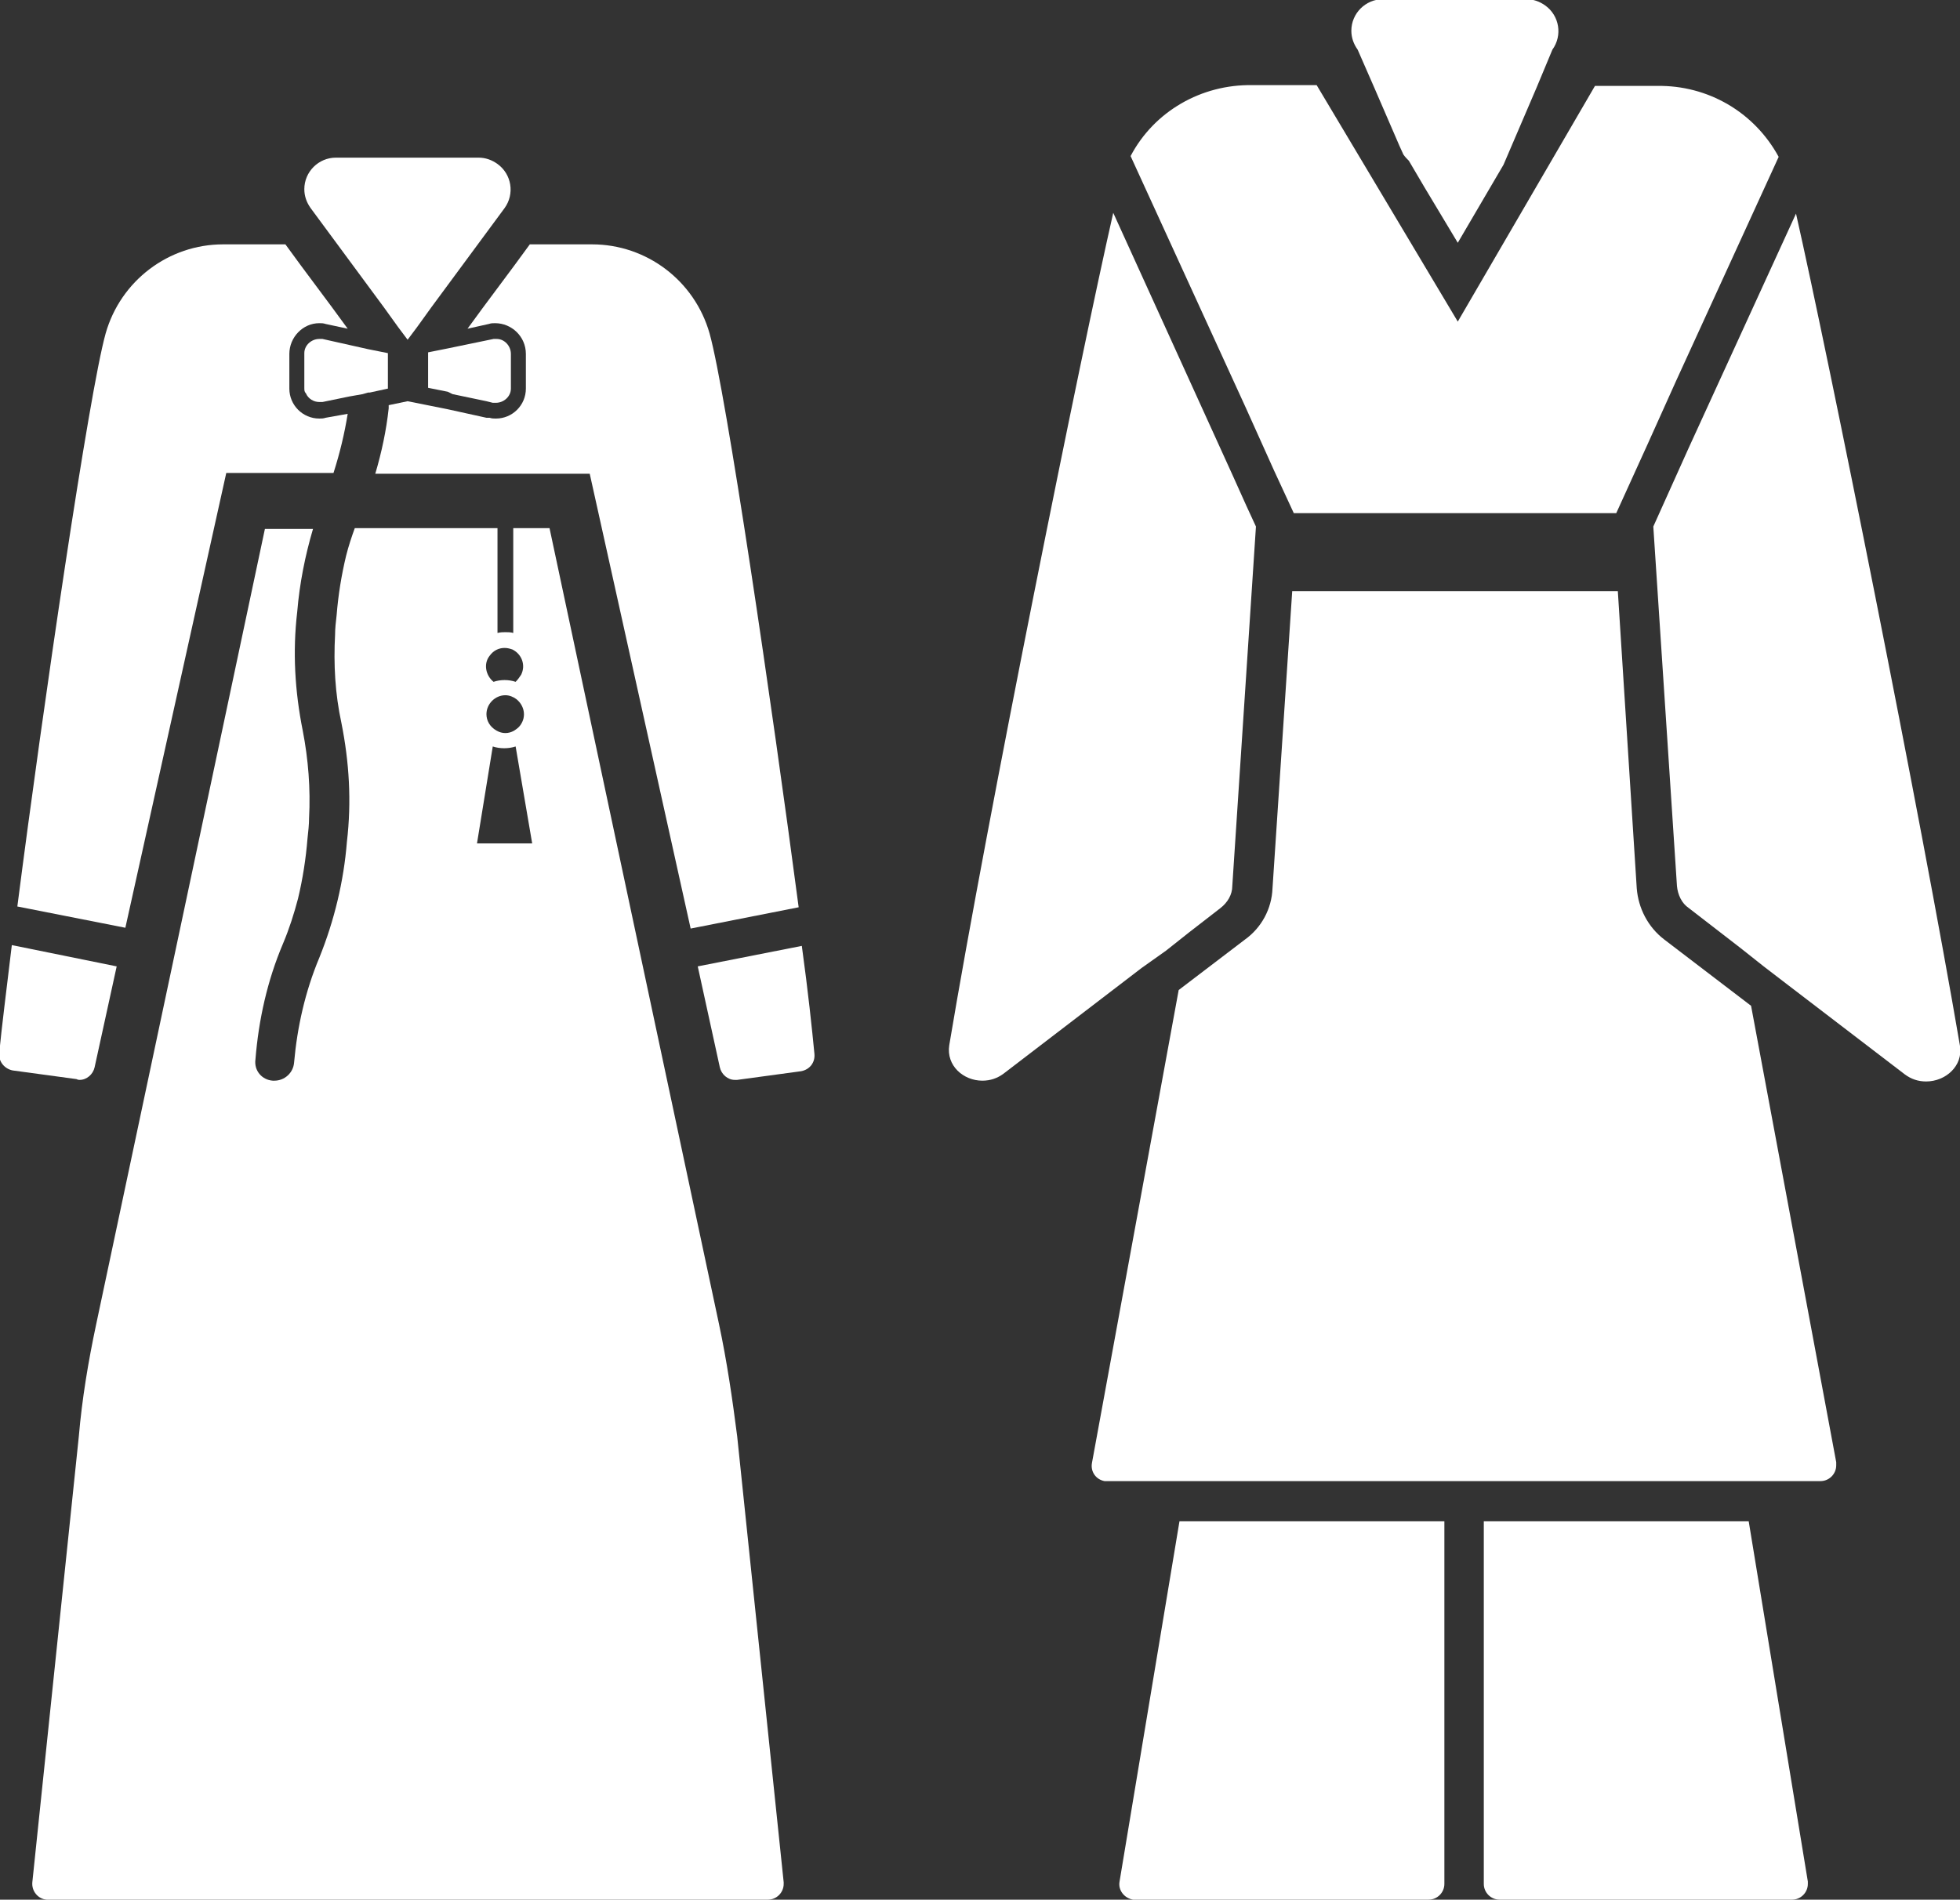
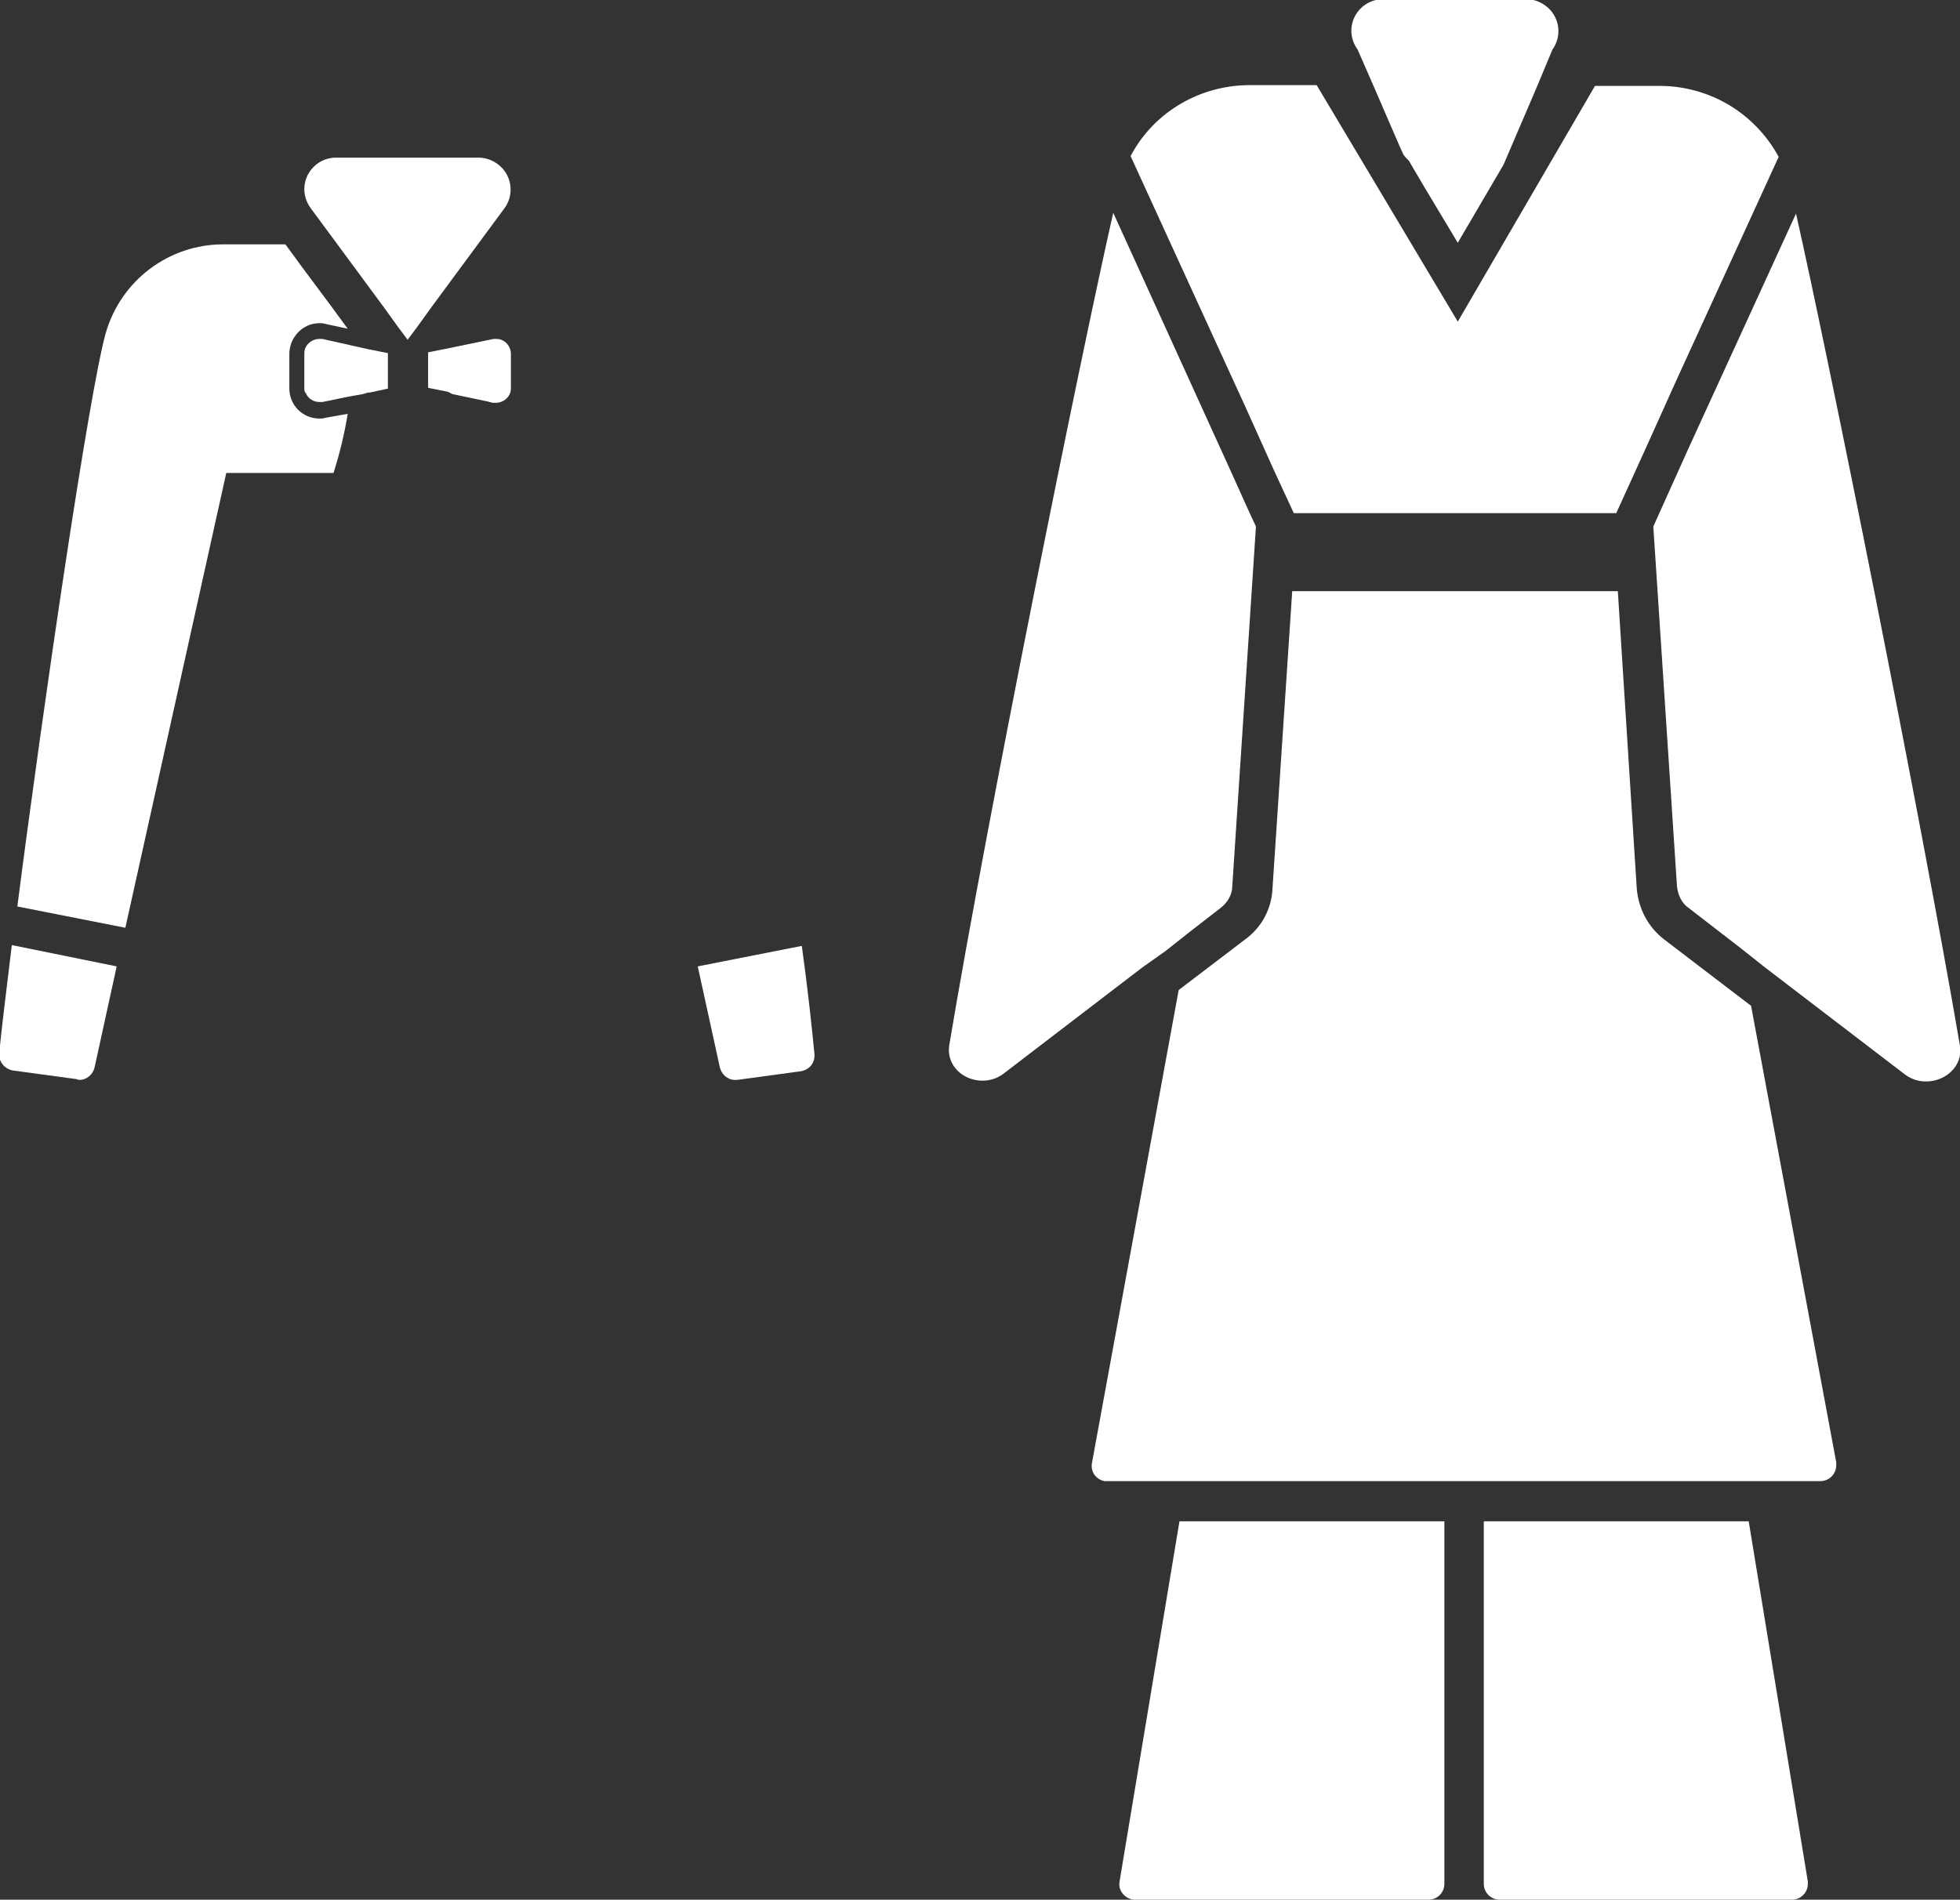
<svg xmlns="http://www.w3.org/2000/svg" enable-background="new 0 0 248.6 241" viewBox="0 0 248.6 241">
  <rect x="0" y="0" width="248.6" height="241" fill="#333333" stroke="none" />
  <g fill="#fff">
    <path d="m 221.8 193 h -33.6 v 46 c 0 1.1 .9 2 2 2 h 37.1 c 1.1 0 2 -.9 2 -2 0 -.1 0 -.2 0 -.3 z" />
    <path d="m 142 238.7 c -.2 1.1 .6 2.1 1.7 2.3 h .3 37.2 c 1.1 0 2 -.9 2 -2 v -46 h -33.6 z" />
    <path d="m 88.5 122.6 l 2.8 12.8 c .2 .9 1 1.6 1.9 1.6 h .3 l 8.1 -1.1 c 1.1 -.2 1.8 -1.1 1.7 -2.2 -.3 -3.1 -.8 -7.9 -1.6 -13.7 z" />
-     <path d="m 62 41.1 c .3 -.1 .5 -.1 .8 -.1 2.1 0 3.9 1.7 3.9 3.9 v 4.4 c 0 2.1 -1.7 3.8 -3.8 3.8 -.3 0 -.5 0 -.8 -.1 h -.4 l -5 -1.1 -2.5 -.5 -2.5 -.5 -2.4 .5 v .4 c -.3 2.8 -.9 5.6 -1.7 8.3 h 27.2 l 12.8 57.7 13.7 -2.7 c -3.4 -25.8 -9.2 -65.3 -11.3 -72.8 -1.9 -6.7 -8 -11.3 -14.9 -11.3 h -7.9 c -2.6 3.6 -5.3 7.1 -7.9 10.7 z" />
-     <path d="m 91.2 168 l -21.5 -101 h -4.6 v 13.3 c -.3 -.1 -.7 -.1 -1 -.1 s -.6 0 -1 .1 v -13.3 h -18.1 c -.4 1.1 -.8 2.3 -1.1 3.5 -.6 2.5 -1 5 -1.2 7.5 -.1 .9 -.2 1.7 -.2 2.5 -.2 3.8 0 7.5 .8 11.2 1 5 1.3 10 .7 15.1 -.4 5 -1.6 10 -3.5 14.7 -1.8 4.3 -2.8 8.8 -3.2 13.3 -.1 1.3 -1.2 2.3 -2.5 2.3 -.1 0 -.2 0 -.2 0 -1.4 -.1 -2.4 -1.3 -2.2 -2.7 .4 -5 1.5 -10 3.5 -14.7 .8 -1.9 1.4 -3.8 1.9 -5.7 .6 -2.5 1 -5.1 1.2 -7.6 .1 -.9 .2 -1.8 .2 -2.6 .2 -3.7 -.1 -7.5 -.8 -11.1 -1 -5 -1.3 -10 -.7 -15.1 .3 -3.6 1 -7.1 2 -10.5 h -6.1 l -21.4 100.9 c -1 4.7 -1.8 9.5 -2.2 14.2 l -5.9 56.6 c -.1 1.1 .7 2.1 1.8 2.2 h .2 91.3 c 1.1 0 2 -.9 2 -2 0 -.1 0 -.1 0 -.2 l -5.9 -56.6 c -.6 -4.7 -1.3 -9.5 -2.3 -14.2 z m -29.5 -77.4 c 0 -1.3 1.1 -2.4 2.4 -2.4 .5 0 1 .2 1.4 .5 1 .8 1.3 2.2 .5 3.3 -.2 .3 -.5 .5 -.8 .7 -.7 .4 -1.5 .4 -2.2 0 -.9 -.5 -1.3 -1.3 -1.3 -2.1 z m 2.3 -8.4 c .4 0 .7 .1 1 .2 1.2 .6 1.7 2 1.1 3.2 -.2 .3 -.4 .6 -.7 .9 -.9 -.3 -1.9 -.3 -2.8 0 -1 -.8 -1.3 -2.3 -.5 -3.3 .5 -.7 1.2 -1 1.9 -1 z m -3.5 24.8 l 2 -12.3 c .9 .3 2 .3 2.9 0 l 2.1 12.3 z" />
    <path d="m 10.1 137 c .9 0 1.7 -.7 1.9 -1.6 l 2.8 -12.8 -13.3 -2.7 c -.7 5.8 -1.3 10.6 -1.6 13.7 -.1 1.1 .7 2 1.7 2.2 l 8.1 1.1 c .2 .1 .3 .1 .4 .1 z" />
    <path d="m 28.7 60 h 13.6 c .8 -2.5 1.4 -5 1.8 -7.5 l -2.8 .5 c -.3 .1 -.5 .1 -.8 .1 -2.1 0 -3.8 -1.7 -3.8 -3.8 v -4.4 c 0 -2.1 1.7 -3.9 3.8 -3.9 .3 0 .5 0 .8 .1 l 2.8 .6 c -2.6 -3.6 -5.3 -7.1 -7.9 -10.7 h -7.9 c -6.9 0 -13 4.6 -14.9 11.3 -2.1 7.5 -7.9 47 -11.2 72.7 l 13.7 2.7 z" />
    <path d="m 48.7 39 l 1.8 2.5 1.2 1.6 1.2 -1.6 1.8 -2.5 9.3 -12.6 c 1.3 -1.8 .9 -4.3 -.9 -5.6 -.7 -.5 -1.5 -.8 -2.4 -.8 h -18.1 c -2.2 0 -4 1.8 -4 4 0 .9 .3 1.7 .8 2.4 z" />
    <path d="m 49.2 44.8 l -2.5 -.5 -5.8 -1.3 c -.1 0 -.3 0 -.4 0 -1 0 -1.9 .8 -1.9 1.8 v 4.4 c 0 .3 0 .5 .2 .7 .3 .7 1 1.1 1.7 1.1 h .4 l 3.4 -.7 1.7 -.3 .7 -.2 h .2 l 2.3 -.5 z" />
    <path d="m 57.4 50 l 4.3 .9 .8 .2 h .4 c 1 0 1.9 -.8 1.9 -1.8 v -4.4 c 0 -1 -.8 -1.9 -1.8 -1.9 -.1 0 -.3 0 -.4 0 l -5.8 1.2 -2.5 .5 v 4.5 l 2.5 .5 z" />
    <path d="m 222.1 127.6 l -11 -8.4 c -2.1 -1.6 -3.3 -4 -3.5 -6.5 l -2.4 -37.7 h -41.3 l -2.5 37.7 c -.1 2.6 -1.4 5 -3.5 6.5 l -8.4 6.4 -11 60 c -.2 1.1 .5 2.1 1.6 2.3 h .4 90.4 c 1.1 0 2 -.9 2 -2 0 -.1 0 -.3 0 -.4 z" />
    <path d="m 147.9 120.6 l 2.9 -2.3 4 -3.1 c .9 -.7 1.5 -1.7 1.5 -2.8 l 2.5 -38 .5 -7.6 -1.2 -2.6 -1.8 -4 -15.1 -33.2 c -4.1 18 -15.9 76.3 -20.8 105.6 -.4 2.6 1.8 4.5 4.2 4.5 1 0 1.9 -.3 2.7 -.9 l 17.5 -13.4 z" />
    <path d="m 158 51.7 l 1.8 4 1.8 4 2.5 5.4 h 40.9 l 4 -8.8 1.8 -4 1.8 -4 13 -28.4 c -3.1 -5.7 -9 -9.1 -15.4 -9 h -7.9 l -17.4 29.9 -17.9 -30 h -8.2 c -6.4 -.1 -12.4 3.3 -15.4 9 z" />
    <path d="m 248.6 132.7 c -5 -29.3 -16.7 -87.5 -20.8 -105.6 l -13.6 29.7 -1.8 4 -1.8 4 -.9 2 3 45.6 c .1 1.1 .6 2.2 1.5 2.8 l 6.6 5.1 2.9 2.3 3 2.3 14.9 11.4 c .8 .6 1.7 .9 2.7 .9 2.5 0 4.7 -2 4.3 -4.5 z" />
    <path d="m 174.3 11.1 l 3.2 7.4 .5 1.1 c .2 .3 .5 .6 .7 .8 l 2 3.4 4.2 7 4.1 -7 1.7 -2.9 .6 -1.4 3.6 -8.4 2 -4.8 c 1.3 -1.8 .9 -4.3 -.9 -5.6 -.7 -.5 -1.5 -.8 -2.4 -.8 h -18.2 c -2.2 0 -4 1.8 -4 4 0 .9 .3 1.7 .8 2.4 z" />
  </g>
</svg>